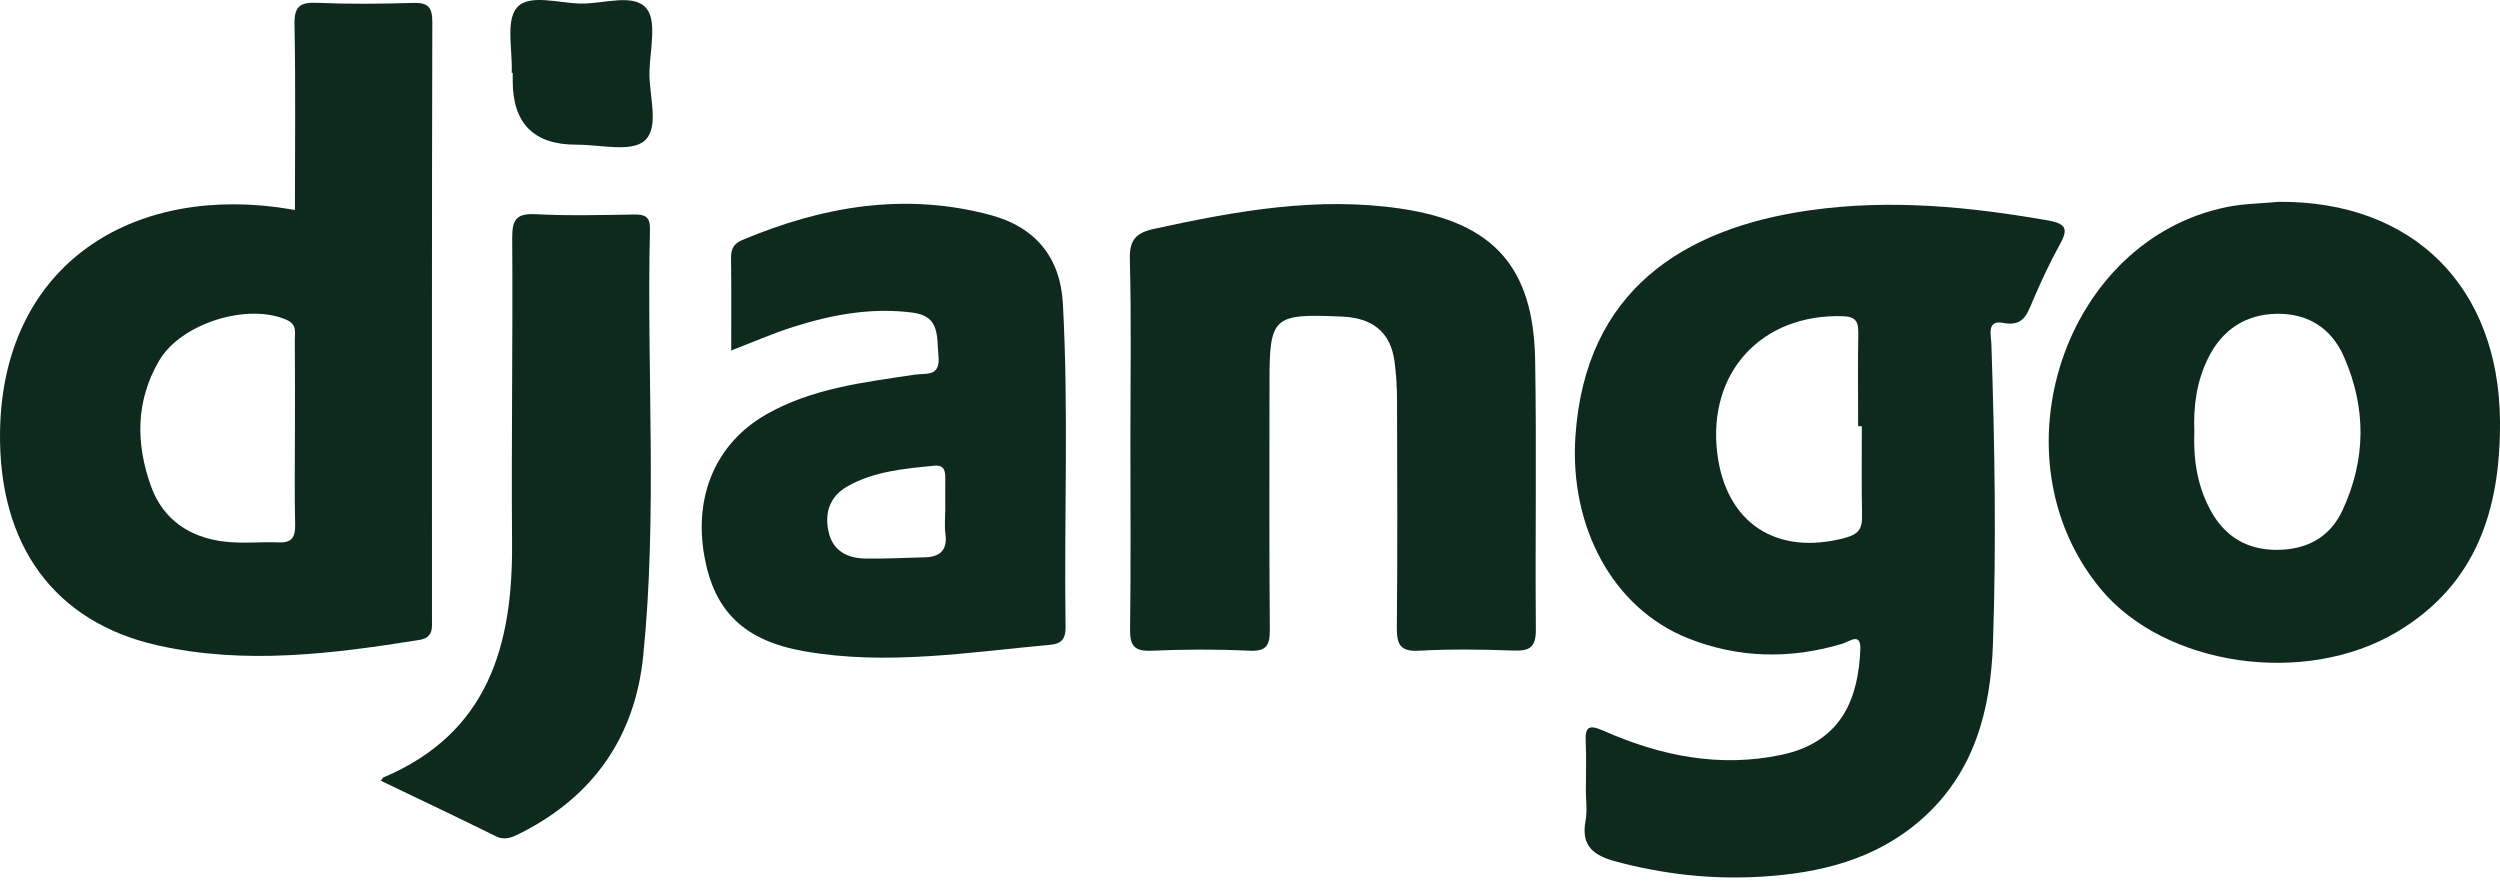
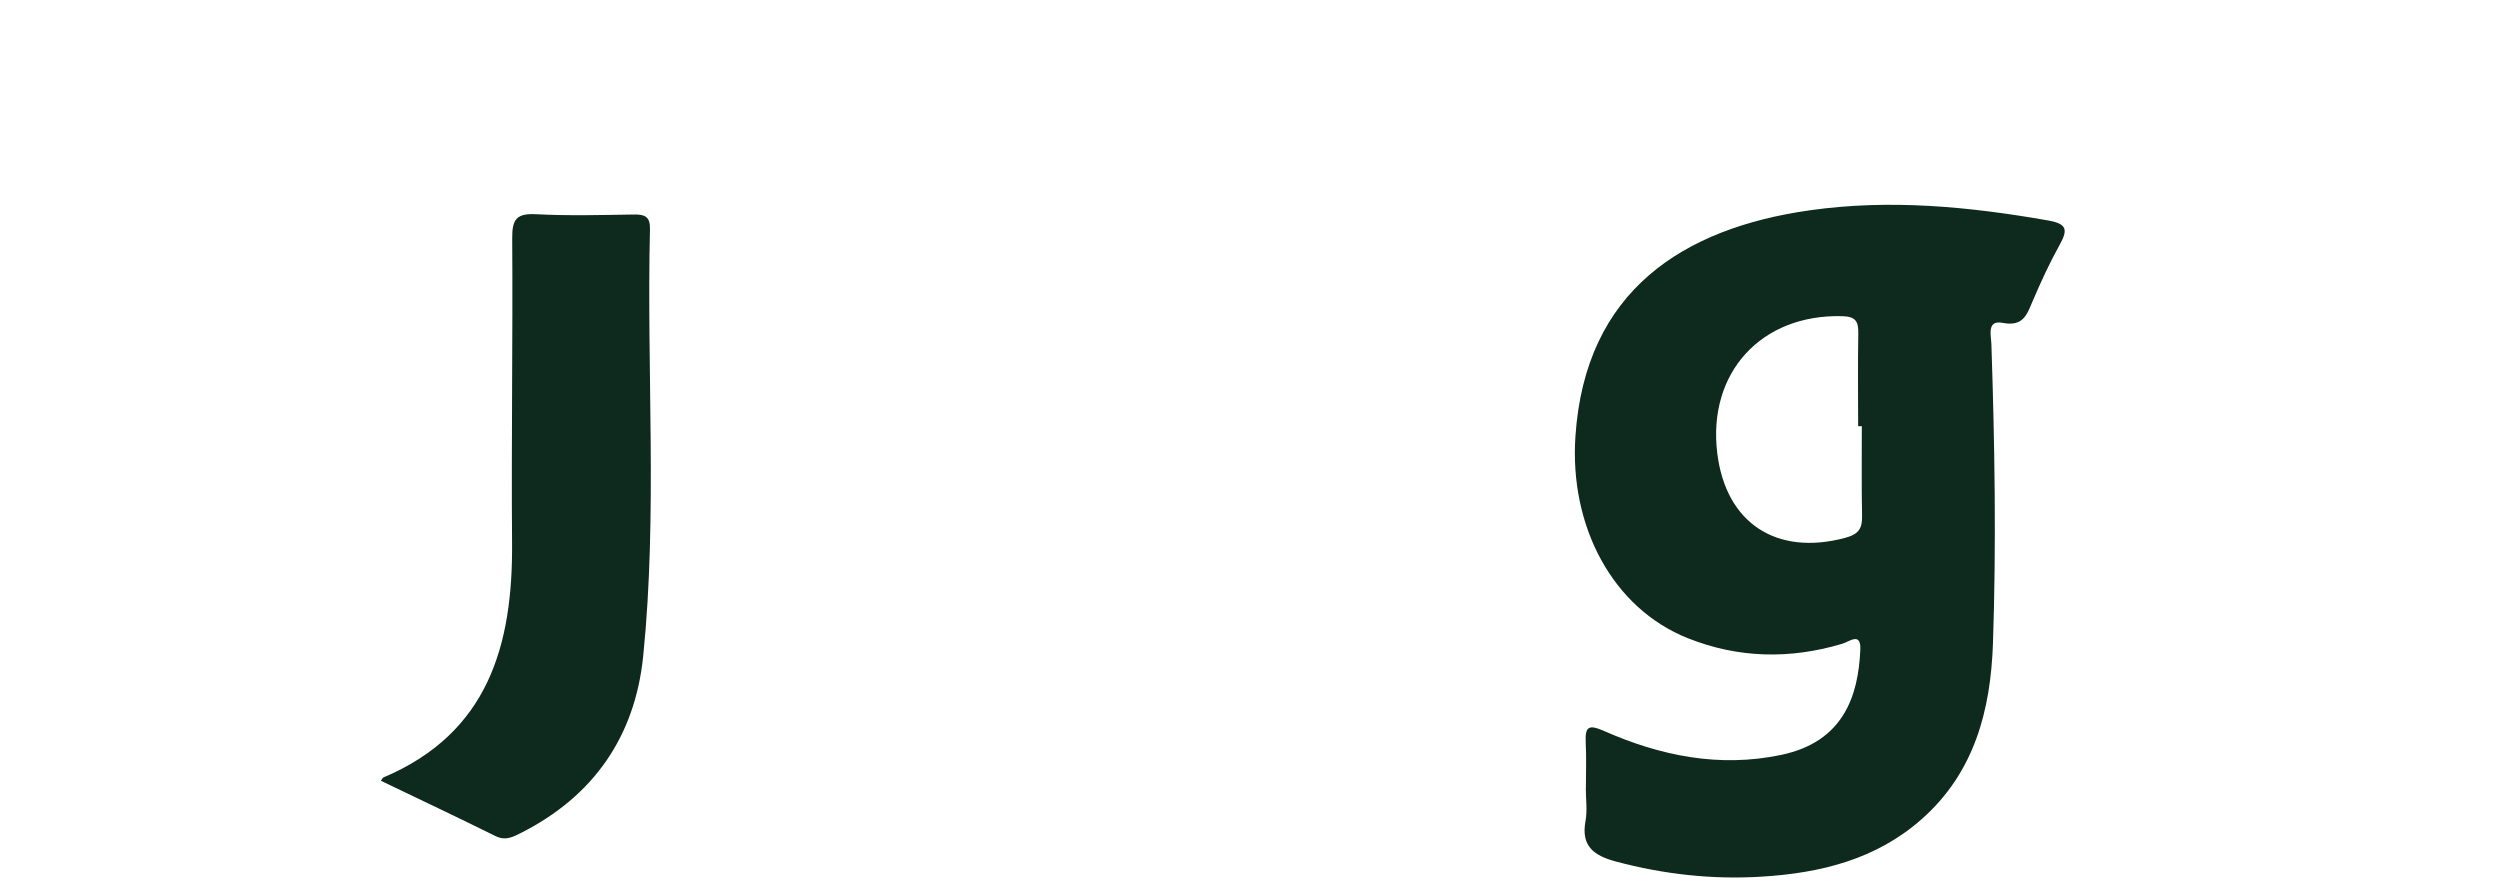
<svg xmlns="http://www.w3.org/2000/svg" width="70" height="25" viewBox="0 0 70 25" fill="none">
  <g id="Django">
    <path id="Vector" d="M44.405 22.08C44.405 21.648 44.422 21.215 44.4 20.785C44.377 20.331 44.495 20.283 44.914 20.468C46.498 21.165 48.144 21.502 49.878 21.136C51.621 20.768 52.034 19.483 52.089 18.191C52.11 17.686 51.784 17.965 51.582 18.026C50.122 18.463 48.667 18.432 47.258 17.869C45.154 17.029 43.941 14.742 44.112 12.215C44.385 8.142 47.122 6.39 50.684 5.887C52.92 5.571 55.134 5.785 57.343 6.172C57.873 6.265 57.908 6.428 57.671 6.854C57.389 7.362 57.145 7.892 56.916 8.427C56.752 8.812 56.65 9.152 56.075 9.04C55.622 8.954 55.751 9.391 55.759 9.637C55.852 12.429 55.898 15.222 55.803 18.013C55.739 19.881 55.288 21.631 53.803 22.94C52.52 24.071 50.96 24.448 49.313 24.547C47.938 24.631 46.582 24.48 45.247 24.123C44.643 23.961 44.262 23.704 44.394 22.991C44.449 22.697 44.403 22.383 44.403 22.078L44.405 22.08ZM52.133 11.933C52.098 11.933 52.063 11.933 52.028 11.933C52.028 11.073 52.017 10.213 52.032 9.353C52.038 9.022 51.982 8.864 51.587 8.853C49.318 8.79 47.805 10.434 48.084 12.694C48.325 14.653 49.748 15.575 51.668 15.059C52.052 14.955 52.145 14.792 52.138 14.437C52.121 13.603 52.131 12.769 52.131 11.933H52.133Z" fill="#0E291E" />
-     <path id="Vector_2" d="M8.258 5.881C8.258 4.095 8.28 2.395 8.246 0.696C8.235 0.187 8.389 0.058 8.877 0.079C9.765 0.117 10.655 0.109 11.543 0.082C11.953 0.07 12.107 0.163 12.105 0.614C12.09 6.175 12.095 11.736 12.095 17.296C12.095 17.572 12.148 17.854 11.733 17.92C9.297 18.307 6.858 18.62 4.405 18.068C1.523 17.418 -0.046 15.268 0.001 12.087C0.068 7.555 3.487 5.256 7.737 5.799C7.886 5.818 8.036 5.846 8.258 5.879V5.881ZM8.258 12.105C8.258 11.245 8.263 10.385 8.255 9.524C8.254 9.312 8.324 9.086 8.023 8.955C6.932 8.476 5.067 9.048 4.451 10.106C3.796 11.229 3.801 12.426 4.228 13.614C4.566 14.556 5.317 15.052 6.29 15.166C6.788 15.225 7.301 15.167 7.805 15.187C8.179 15.203 8.272 15.032 8.264 14.685C8.244 13.825 8.258 12.966 8.258 12.105Z" fill="#0E291E" />
-     <path id="Vector_3" d="M63.806 5.651C67.57 5.625 69.978 8.034 70 11.81C70.013 14.262 69.344 16.369 67.112 17.696C64.525 19.233 60.606 18.649 58.818 16.49C55.767 12.803 57.787 6.708 62.372 5.793C62.84 5.7 63.327 5.697 63.806 5.651ZM61.441 12.09C61.412 12.86 61.52 13.598 61.895 14.289C62.297 15.029 62.918 15.395 63.742 15.396C64.562 15.396 65.224 15.068 65.585 14.298C66.254 12.868 66.261 11.413 65.625 9.977C65.277 9.192 64.627 8.775 63.76 8.786C62.872 8.798 62.221 9.234 61.828 10.026C61.506 10.674 61.412 11.372 61.442 12.089L61.441 12.09Z" fill="#0E291E" />
-     <path id="Vector_4" d="M31.651 12.362C31.651 10.66 31.679 8.958 31.636 7.258C31.622 6.708 31.813 6.517 32.318 6.407C34.605 5.908 36.898 5.492 39.25 5.846C41.821 6.232 42.94 7.482 42.984 10.081C43.027 12.594 42.983 15.108 43.004 17.621C43.008 18.098 42.856 18.233 42.395 18.216C41.508 18.184 40.616 18.17 39.73 18.22C39.186 18.251 39.109 18.025 39.112 17.561C39.131 15.454 39.125 13.347 39.117 11.239C39.117 10.86 39.096 10.477 39.044 10.102C38.945 9.384 38.522 8.972 37.796 8.883C37.696 8.871 37.595 8.864 37.495 8.861C35.652 8.783 35.546 8.883 35.546 10.68C35.546 12.99 35.535 15.3 35.555 17.612C35.559 18.056 35.479 18.243 34.98 18.22C34.068 18.176 33.152 18.181 32.238 18.22C31.759 18.24 31.636 18.08 31.642 17.618C31.666 15.866 31.651 14.114 31.651 12.362Z" fill="#0E291E" />
-     <path id="Vector_5" d="M20.474 9.817C20.474 8.914 20.481 8.077 20.469 7.241C20.466 6.987 20.527 6.828 20.783 6.721C23.035 5.773 25.347 5.375 27.752 6.026C28.985 6.36 29.69 7.205 29.76 8.492C29.926 11.511 29.791 14.533 29.836 17.552C29.841 17.862 29.74 18.024 29.418 18.053C27.123 18.263 24.832 18.64 22.524 18.236C20.838 17.94 19.999 17.121 19.723 15.578C19.418 13.874 20.054 12.405 21.454 11.604C22.739 10.87 24.182 10.707 25.608 10.491C25.937 10.441 26.335 10.564 26.277 9.963C26.225 9.426 26.325 8.856 25.567 8.755C24.411 8.603 23.295 8.807 22.201 9.157C21.631 9.338 21.081 9.58 20.471 9.815L20.474 9.817ZM26.468 14.329C26.468 14.025 26.465 13.72 26.468 13.417C26.471 13.194 26.45 13.01 26.151 13.04C25.321 13.124 24.485 13.193 23.738 13.612C23.23 13.897 23.076 14.366 23.205 14.91C23.328 15.431 23.732 15.631 24.228 15.639C24.783 15.648 25.339 15.619 25.896 15.605C26.335 15.595 26.535 15.39 26.471 14.936C26.443 14.738 26.466 14.532 26.465 14.329H26.468Z" fill="#0E291E" />
    <path id="Vector_6" d="M10.665 21.86C10.706 21.805 10.715 21.778 10.733 21.77C13.668 20.529 14.361 18.074 14.338 15.197C14.315 12.353 14.362 9.509 14.342 6.666C14.339 6.136 14.466 5.971 15.007 5.998C15.919 6.046 16.836 6.021 17.749 6.006C18.057 6.002 18.208 6.064 18.199 6.419C18.103 10.401 18.412 14.391 18.01 18.367C17.781 20.62 16.624 22.293 14.58 23.326C14.353 23.44 14.149 23.547 13.876 23.411C12.813 22.885 11.741 22.379 10.665 21.862V21.86Z" fill="#0E291E" />
-     <path id="Vector_7" d="M14.328 2.038C14.356 1.412 14.153 0.59 14.473 0.213C14.812 -0.185 15.661 0.096 16.285 0.1C16.907 0.105 17.735 -0.189 18.095 0.228C18.398 0.582 18.203 1.386 18.185 1.99C18.163 2.662 18.482 3.557 18.047 3.941C17.672 4.272 16.797 4.048 16.145 4.051C14.952 4.055 14.356 3.461 14.356 2.267V2.04C14.347 2.04 14.338 2.04 14.33 2.04L14.328 2.038Z" fill="#0E291E" />
  </g>
</svg>